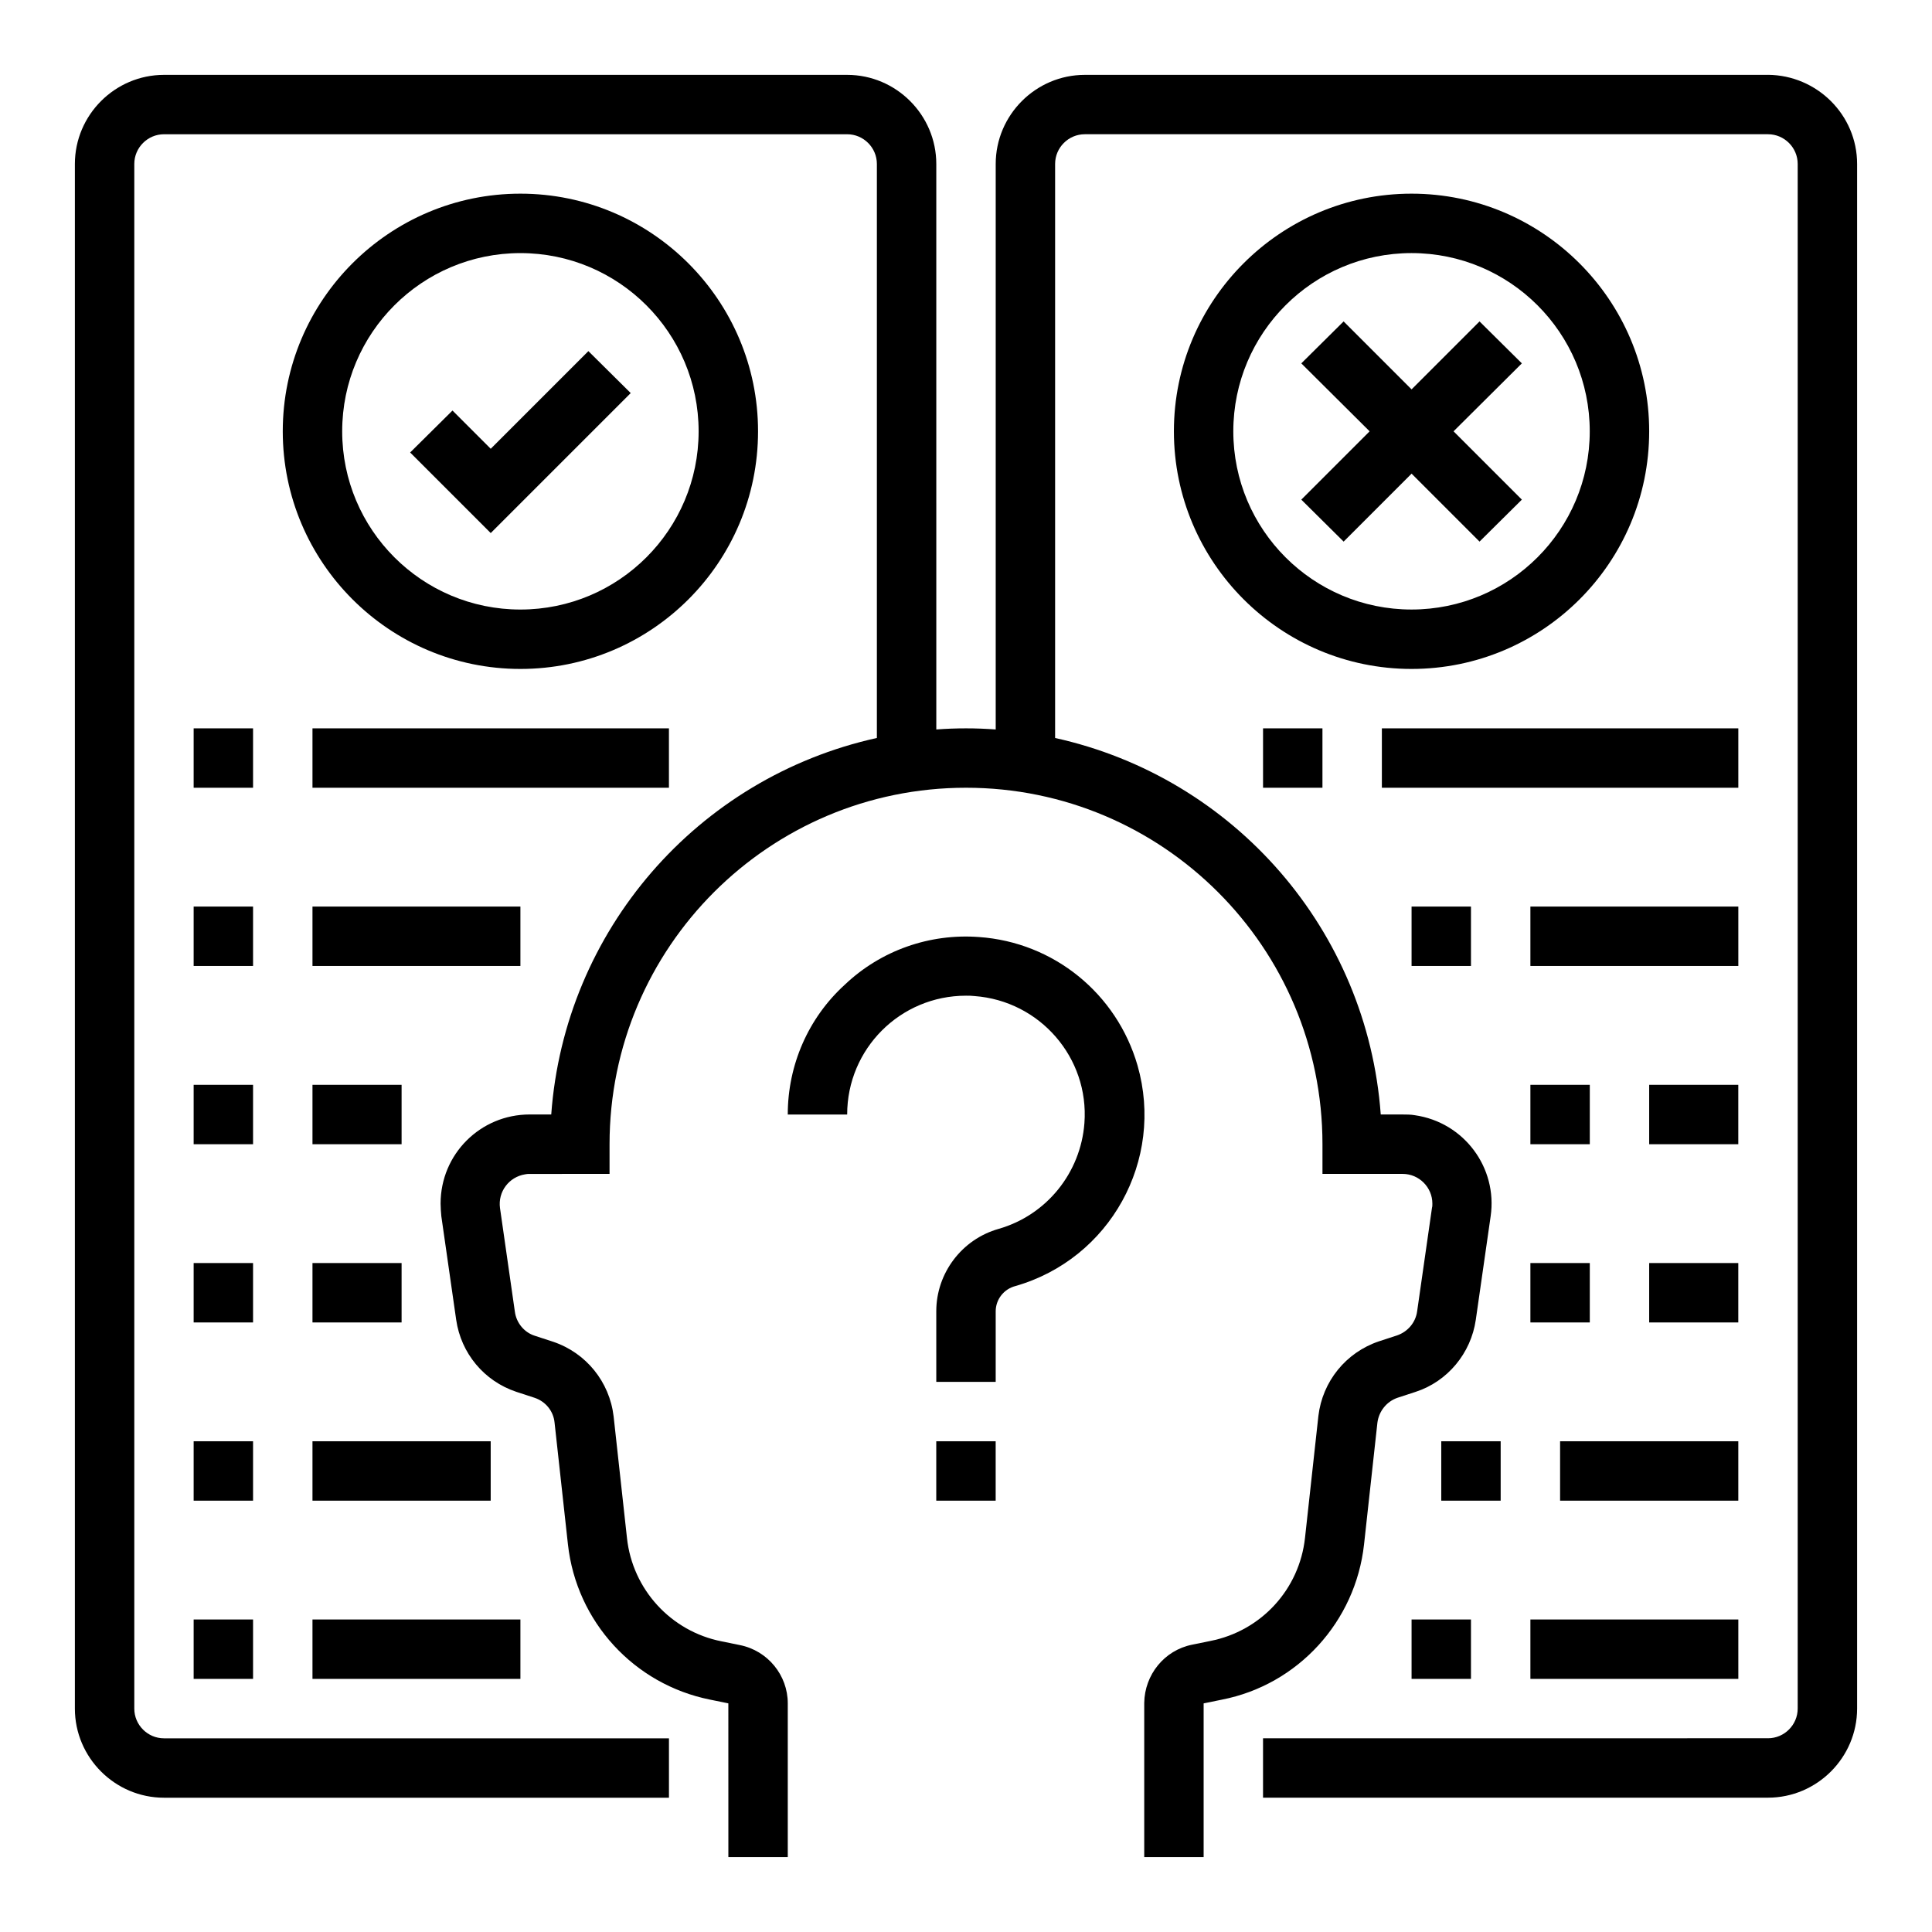
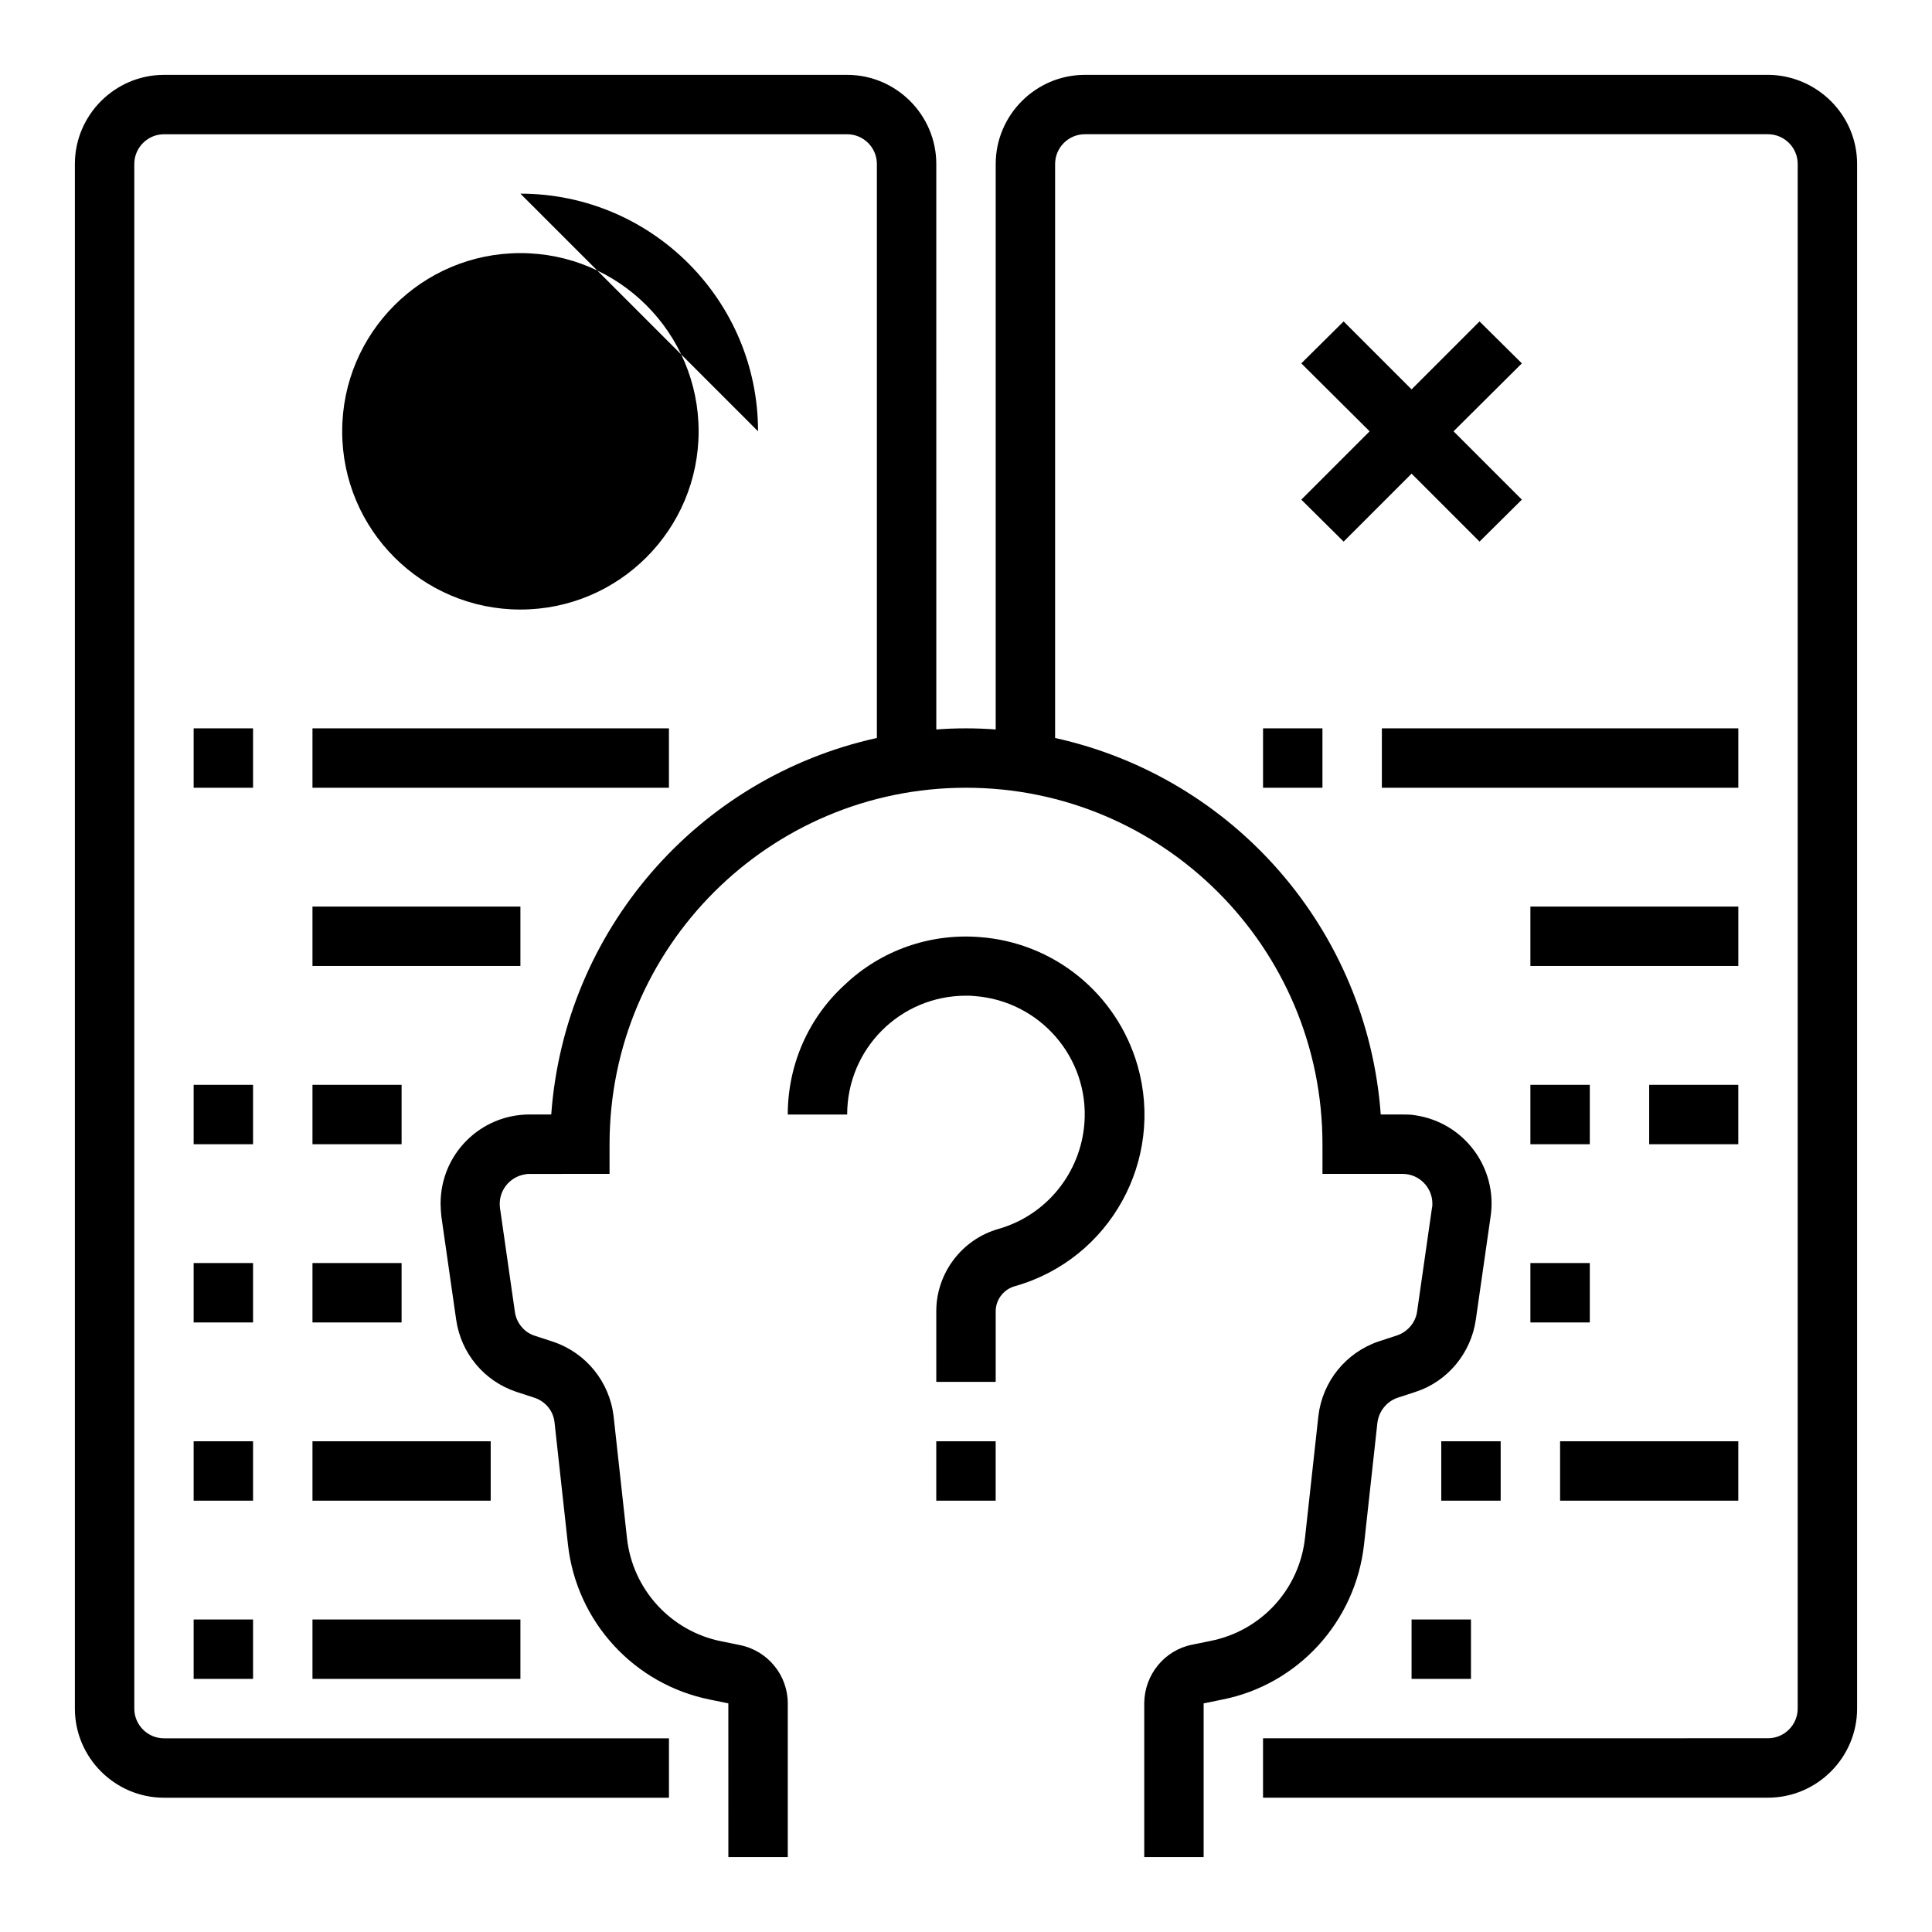
<svg xmlns="http://www.w3.org/2000/svg" fill="#000000" width="800px" height="800px" version="1.1" viewBox="144 144 512 512">
  <g>
    <path d="m407.87 491.51c0-3.148 2.164-5.902 5.215-6.691 25.094-7.184 39.559-33.359 32.375-58.449-5.512-19.09-22.238-32.668-42.016-34.047-13.086-0.984-25.977 3.543-35.523 12.594-9.742 8.855-15.156 21.352-15.156 34.441h15.742c0-17.418 14.07-31.488 31.488-31.488 0.789 0 1.477 0 2.262 0.098 17.32 1.277 30.406 16.336 29.125 33.652-0.984 13.188-10.035 24.402-22.73 28.043-9.742 2.754-16.531 11.711-16.531 21.844l0.004 18.699h15.742z" />
    <path d="m392.12 525.95h15.742v15.742h-15.742z" />
-     <path d="m344.89 258.3c0-34.734-28.242-62.977-62.977-62.977s-62.977 28.242-62.977 62.977 28.242 62.977 62.977 62.977 62.977-28.141 62.977-62.977zm-62.977 47.234c-26.074 0-47.23-21.156-47.23-47.23 0-26.074 21.156-47.23 47.23-47.23s47.23 21.156 47.23 47.23c0 26.074-21.152 47.23-47.23 47.23z" />
+     <path d="m344.89 258.3c0-34.734-28.242-62.977-62.977-62.977zm-62.977 47.234c-26.074 0-47.23-21.156-47.23-47.23 0-26.074 21.156-47.23 47.23-47.23s47.23 21.156 47.23 47.23c0 26.074-21.152 47.23-47.23 47.23z" />
    <path d="m274.05 262.93-10.137-10.133-11.219 11.117 21.355 21.355 37.098-37.098-11.219-11.121z" />
    <path d="m195.32 337.02h15.742v15.742h-15.742z" />
    <path d="m226.81 337.02h94.465v15.742h-94.465z" />
-     <path d="m195.32 384.25h15.742v15.742h-15.742z" />
    <path d="m226.81 384.25h55.105v15.742h-55.105z" />
    <path d="m195.32 431.49h15.742v15.742h-15.742z" />
    <path d="m226.81 431.49h23.617v15.742h-23.617z" />
    <path d="m195.32 478.72h15.742v15.742h-15.742z" />
    <path d="m226.81 478.72h23.617v15.742h-23.617z" />
    <path d="m195.32 525.95h15.742v15.742h-15.742z" />
    <path d="m226.81 525.95h47.23v15.742h-47.23z" />
    <path d="m195.32 573.18h15.742v15.742h-15.742z" />
    <path d="m226.81 573.18h55.105v15.742h-55.105z" />
    <path d="m612.54 163.84h-181.05c-12.988 0-23.617 10.629-23.617 23.617v149.86c-2.656-0.195-5.215-0.297-7.871-0.297s-5.215 0.098-7.871 0.297l-0.004-149.86c0-12.988-10.629-23.617-23.617-23.617h-181.05c-12.988 0-23.617 10.629-23.617 23.617v409.34c0 12.988 10.629 23.617 23.617 23.617h133.82v-15.742h-133.82c-4.328 0-7.871-3.543-7.871-7.871v-409.35c0-4.328 3.543-7.871 7.871-7.871h181.05c4.328 0 7.871 3.543 7.871 7.871v152.12c-47.625 10.527-82.754 51.07-86.297 99.777h-5.707c-13.086 0-23.617 10.527-23.617 23.617 0 1.082 0.098 2.262 0.195 3.344l3.938 27.453c1.277 8.855 7.379 16.234 15.941 19.09l4.82 1.574c2.953 0.984 5.019 3.543 5.312 6.594l3.543 32.273c2.262 20.469 17.516 37.098 37.688 41.133l4.82 0.984 0.008 40.742h15.742v-40.738c0-7.477-5.312-13.973-12.695-15.449l-4.82-0.984c-13.48-2.656-23.617-13.777-25.094-27.355l-3.543-32.273c-1.082-9.152-7.281-16.828-16.039-19.777l-4.82-1.574c-2.856-0.887-4.922-3.445-5.312-6.394l-3.938-27.453c-0.59-4.328 2.363-8.266 6.691-8.953 0.395-0.098 0.789-0.098 1.082-0.098l13.387-0.008h7.871v-7.871c0-52.152 42.312-94.465 94.465-94.465s94.465 42.312 94.465 94.465v7.871h21.254c4.328 0 7.871 3.543 7.871 7.871 0 0.395 0 0.789-0.098 1.082l-3.938 27.453c-0.395 2.953-2.461 5.41-5.312 6.394l-4.82 1.574c-8.758 2.953-14.957 10.629-16.039 19.777l-3.543 32.273c-1.477 13.676-11.609 24.699-25.094 27.355l-4.82 0.984c-7.379 1.477-12.594 7.969-12.695 15.449v40.844h15.742v-40.738l4.82-0.984c20.172-3.938 35.426-20.664 37.688-41.133l3.543-32.273c0.395-3.051 2.461-5.609 5.312-6.594l4.82-1.574c8.461-2.754 14.66-10.234 15.941-19.09l3.938-27.453c1.871-12.891-7.086-24.895-20.074-26.766-1.082-0.195-2.262-0.195-3.344-0.195h-5.707c-3.543-48.707-38.672-89.25-86.297-99.777v-152.13c0-4.328 3.543-7.871 7.871-7.871h181.05c4.328 0 7.871 3.543 7.871 7.871v409.34c0 4.328-3.543 7.871-7.871 7.871l-133.82 0.004v15.742h133.82c12.988 0 23.617-10.629 23.617-23.617v-409.34c0-12.988-10.629-23.516-23.617-23.617z" />
-     <path d="m581.05 258.3c0-34.734-28.242-62.977-62.977-62.977s-62.977 28.242-62.977 62.977 28.242 62.977 62.977 62.977 62.977-28.141 62.977-62.977zm-110.21 0c0-26.074 21.156-47.23 47.23-47.23s47.23 21.156 47.23 47.23-21.156 47.23-47.23 47.23c-26.074 0.004-47.23-21.152-47.23-47.23z" />
    <path d="m478.72 337.02h15.742v15.742h-15.742z" />
    <path d="m510.21 337.02h94.465v15.742h-94.465z" />
    <path d="m549.57 384.25h55.105v15.742h-55.105z" />
-     <path d="m518.08 384.25h15.742v15.742h-15.742z" />
    <path d="m581.05 431.49h23.617v15.742h-23.617z" />
    <path d="m549.57 431.49h15.742v15.742h-15.742z" />
-     <path d="m581.05 478.72h23.617v15.742h-23.617z" />
    <path d="m549.57 478.72h15.742v15.742h-15.742z" />
    <path d="m557.44 525.95h47.23v15.742h-47.23z" />
    <path d="m525.95 525.95h15.742v15.742h-15.742z" />
-     <path d="m549.57 573.18h55.105v15.742h-55.105z" />
    <path d="m518.08 573.18h15.742v15.742h-15.742z" />
    <path d="m536.09 287.53 11.219-11.121-18.105-18.105 18.105-18.008-11.219-11.117-18.008 18.008-18.008-18.008-11.215 11.117 18.105 18.008-18.105 18.105 11.215 11.121 18.008-18.008z" />
  </g>
</svg>